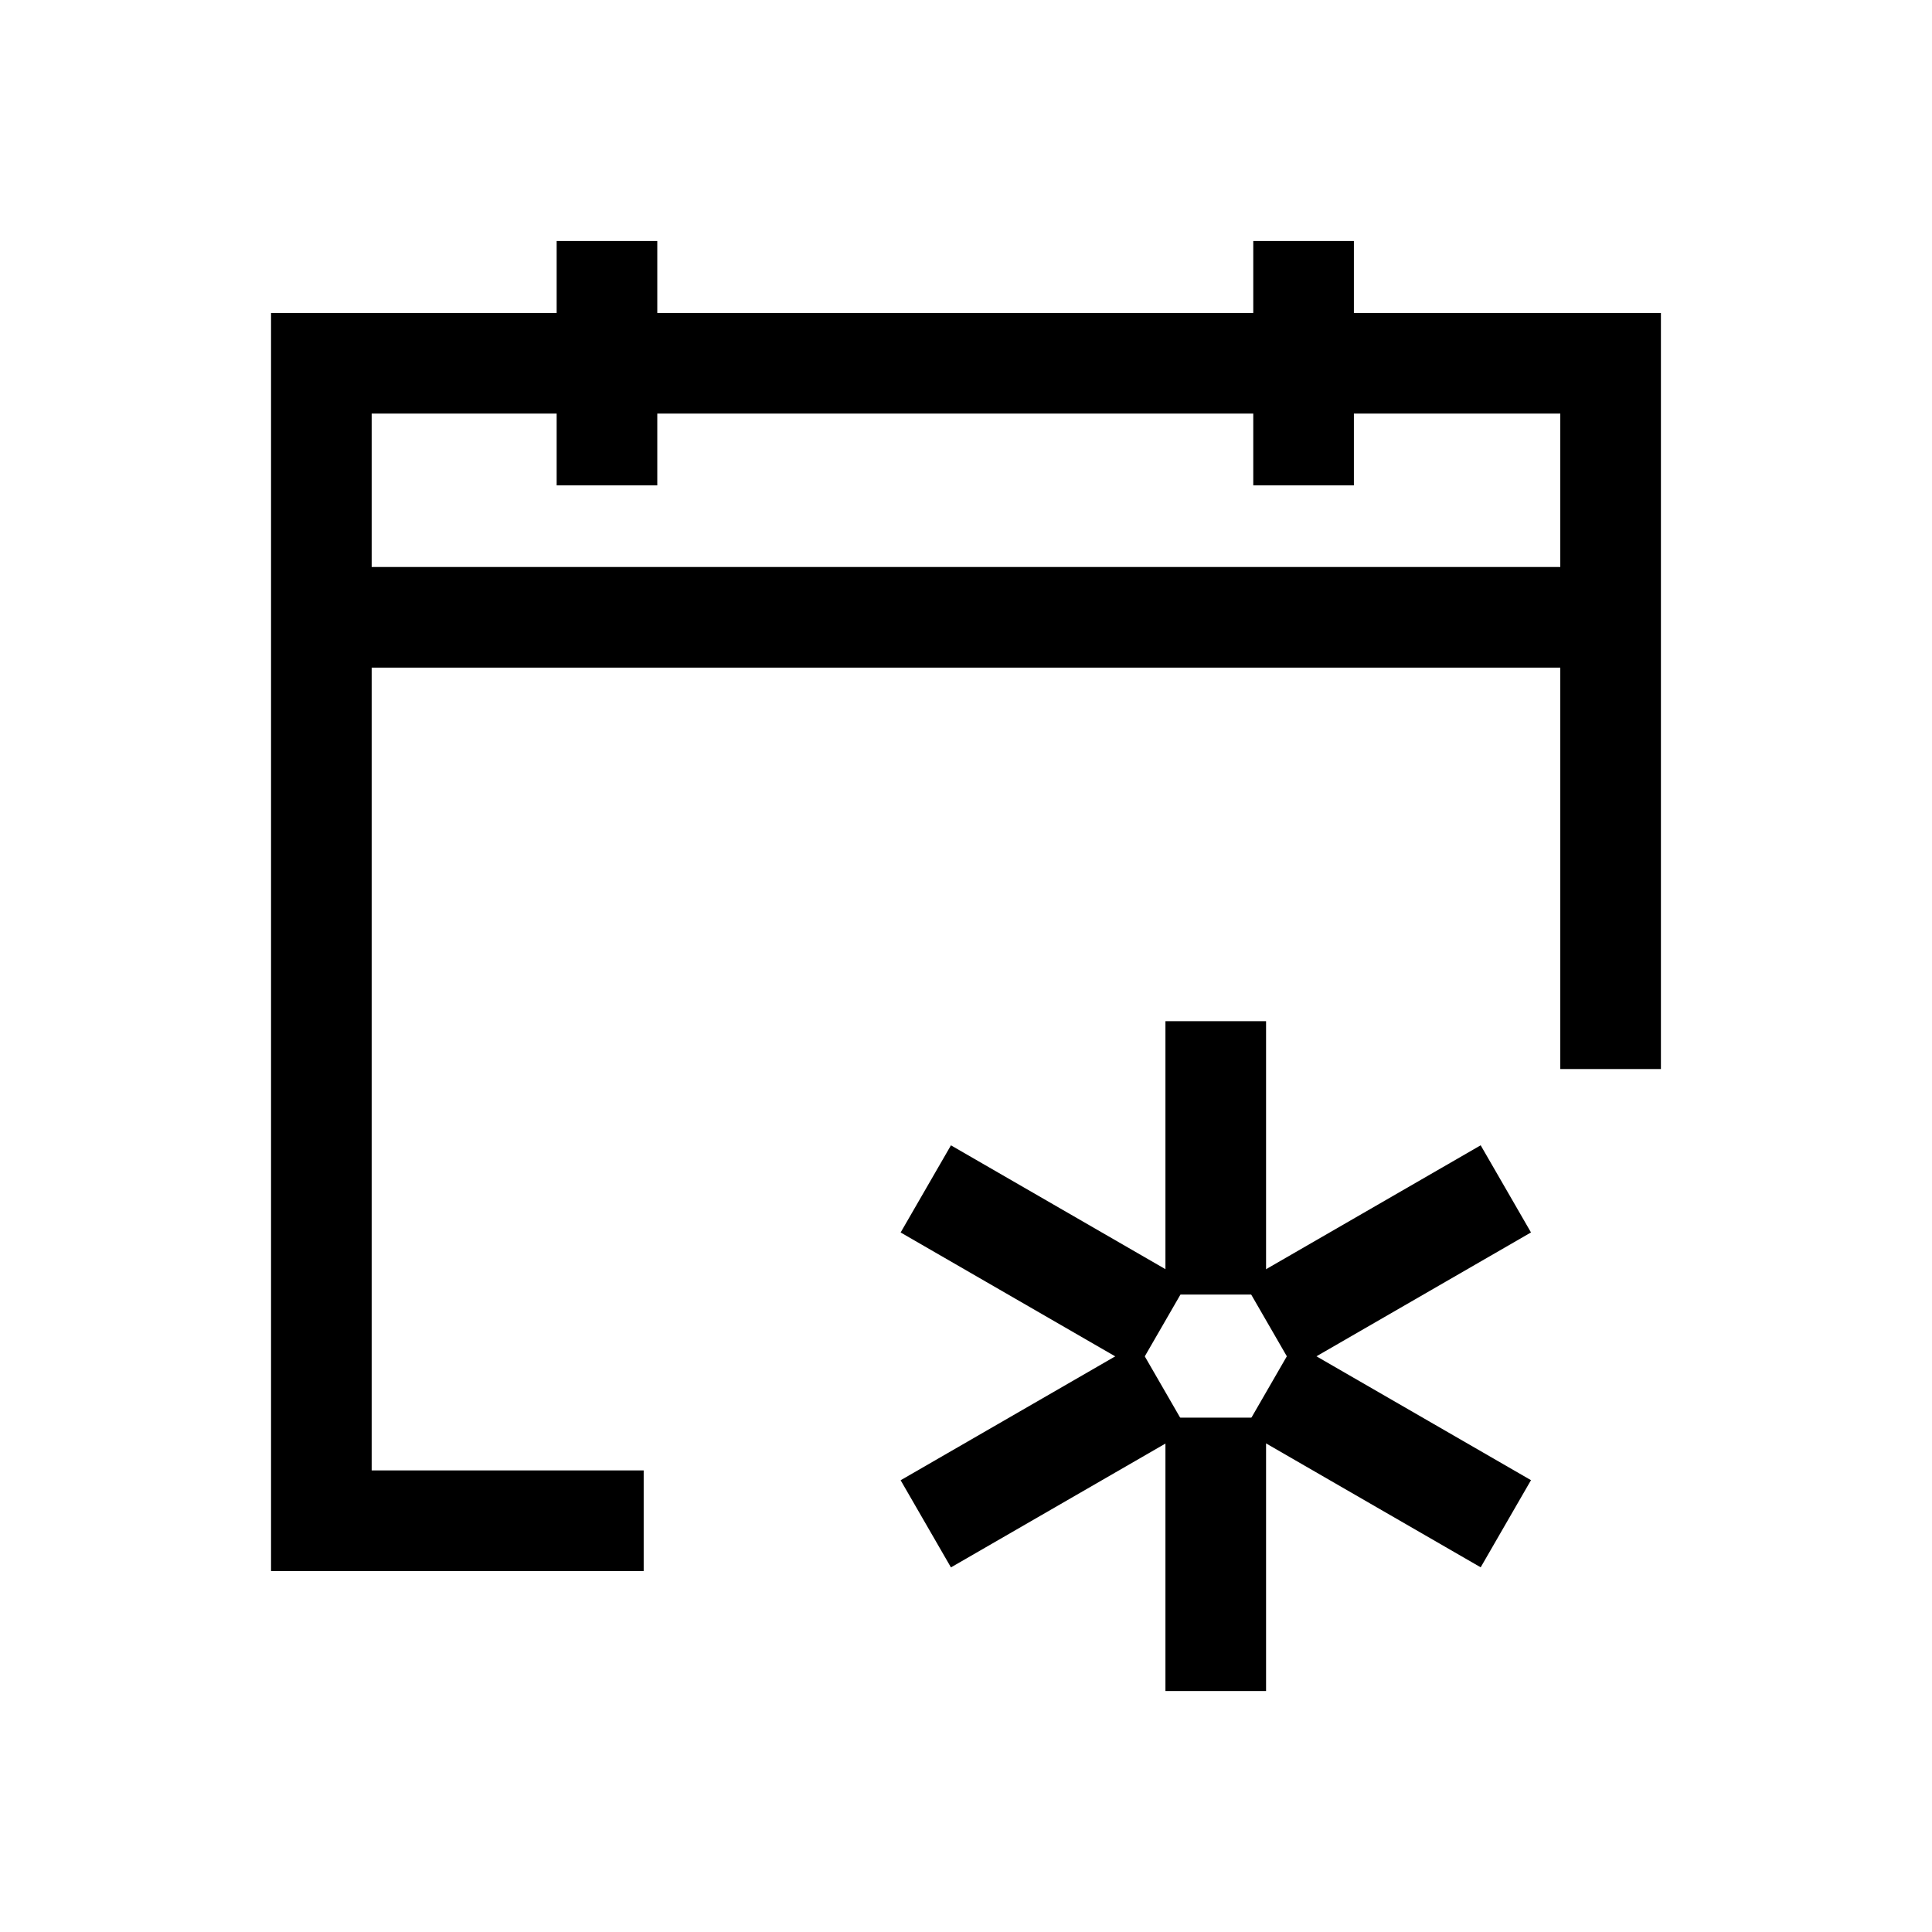
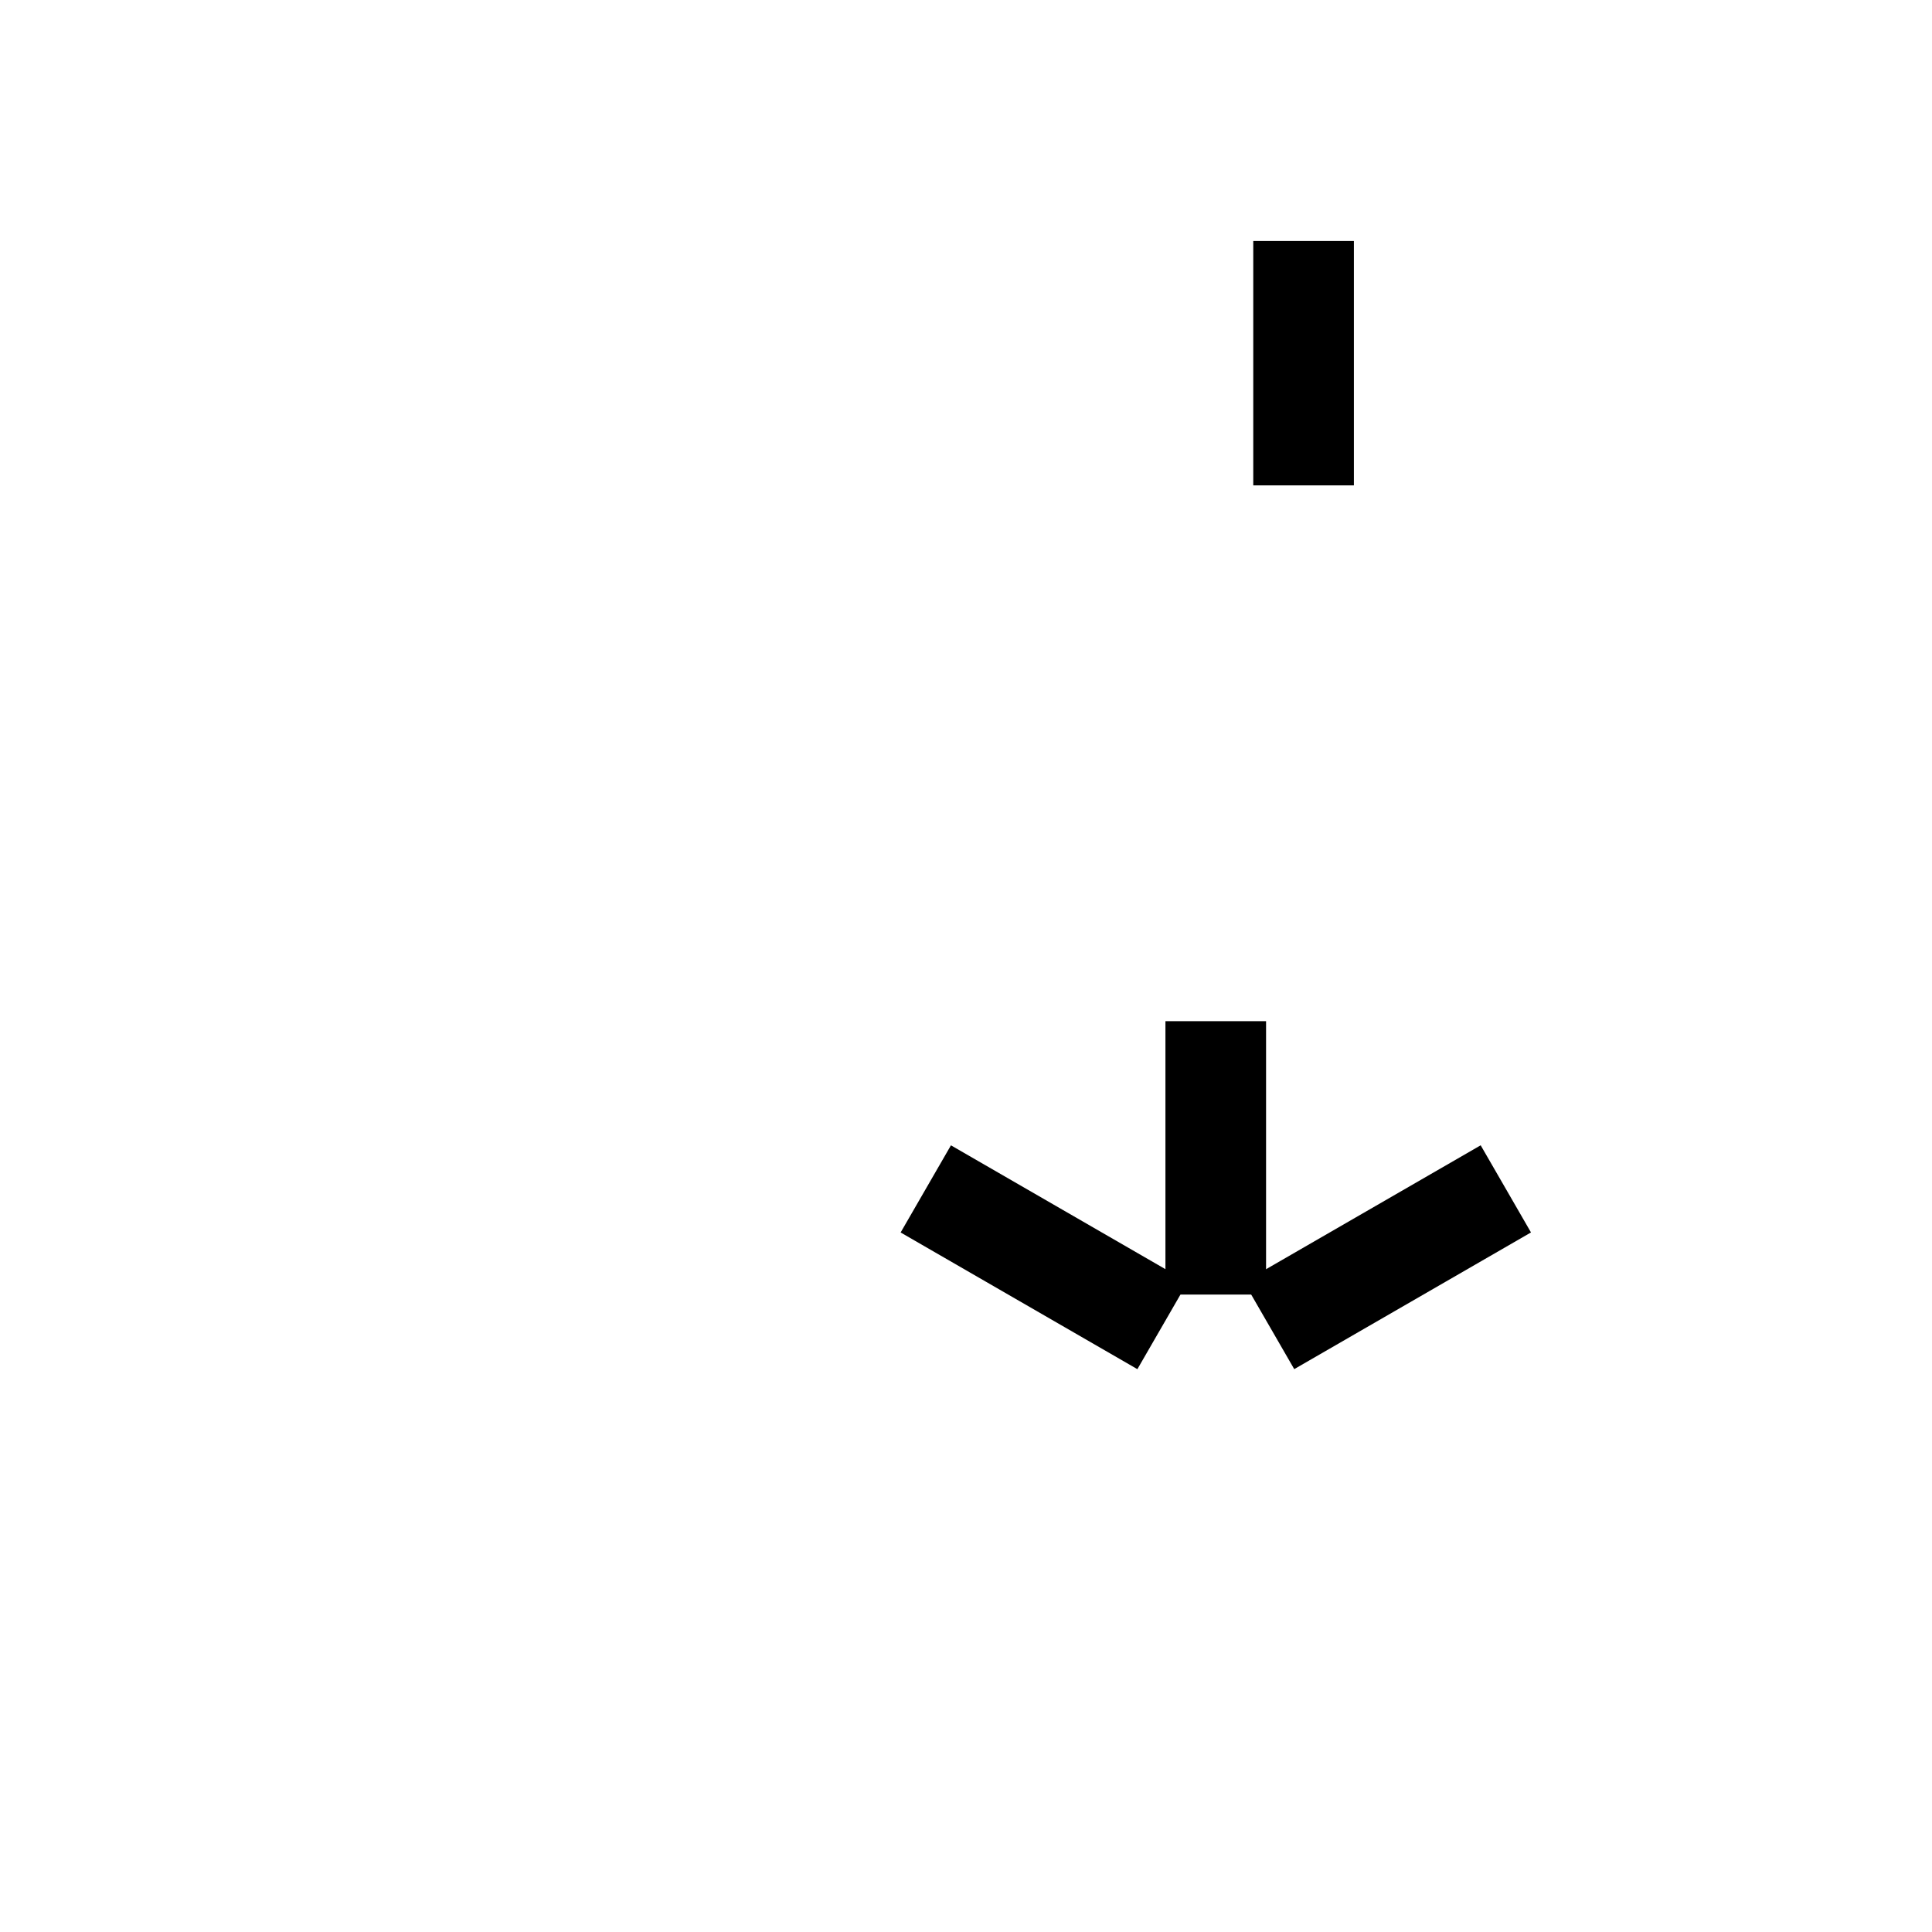
<svg xmlns="http://www.w3.org/2000/svg" width="48" height="48" viewBox="0 0 48 48" fill="none">
  <path d="M30.205 25.371V32.163" stroke="black" stroke-width="2.5" />
-   <path d="M30.205 35.221V42.013" stroke="black" stroke-width="2.5" />
  <path d="M37.412 29.537L31.53 32.933" stroke="black" stroke-width="2.5" />
-   <path d="M28.883 34.463L23.001 37.859" stroke="black" stroke-width="2.5" />
-   <path d="M37.412 37.857L31.53 34.461" stroke="black" stroke-width="2.5" />
  <path d="M28.883 32.934L23.001 29.538" stroke="black" stroke-width="2.5" />
-   <path d="M7.984 15.337V37.782H15.992M7.984 15.337V9.025H16.622H40.015V15.337M7.984 15.337H40.015M40.015 15.337V26.56" stroke="black" stroke-width="2.5" />
-   <path d="M15.08 5.988V12.059" stroke="black" stroke-width="2.5" />
  <path d="M32.387 5.988V12.059" stroke="black" stroke-width="2.5" />
</svg>